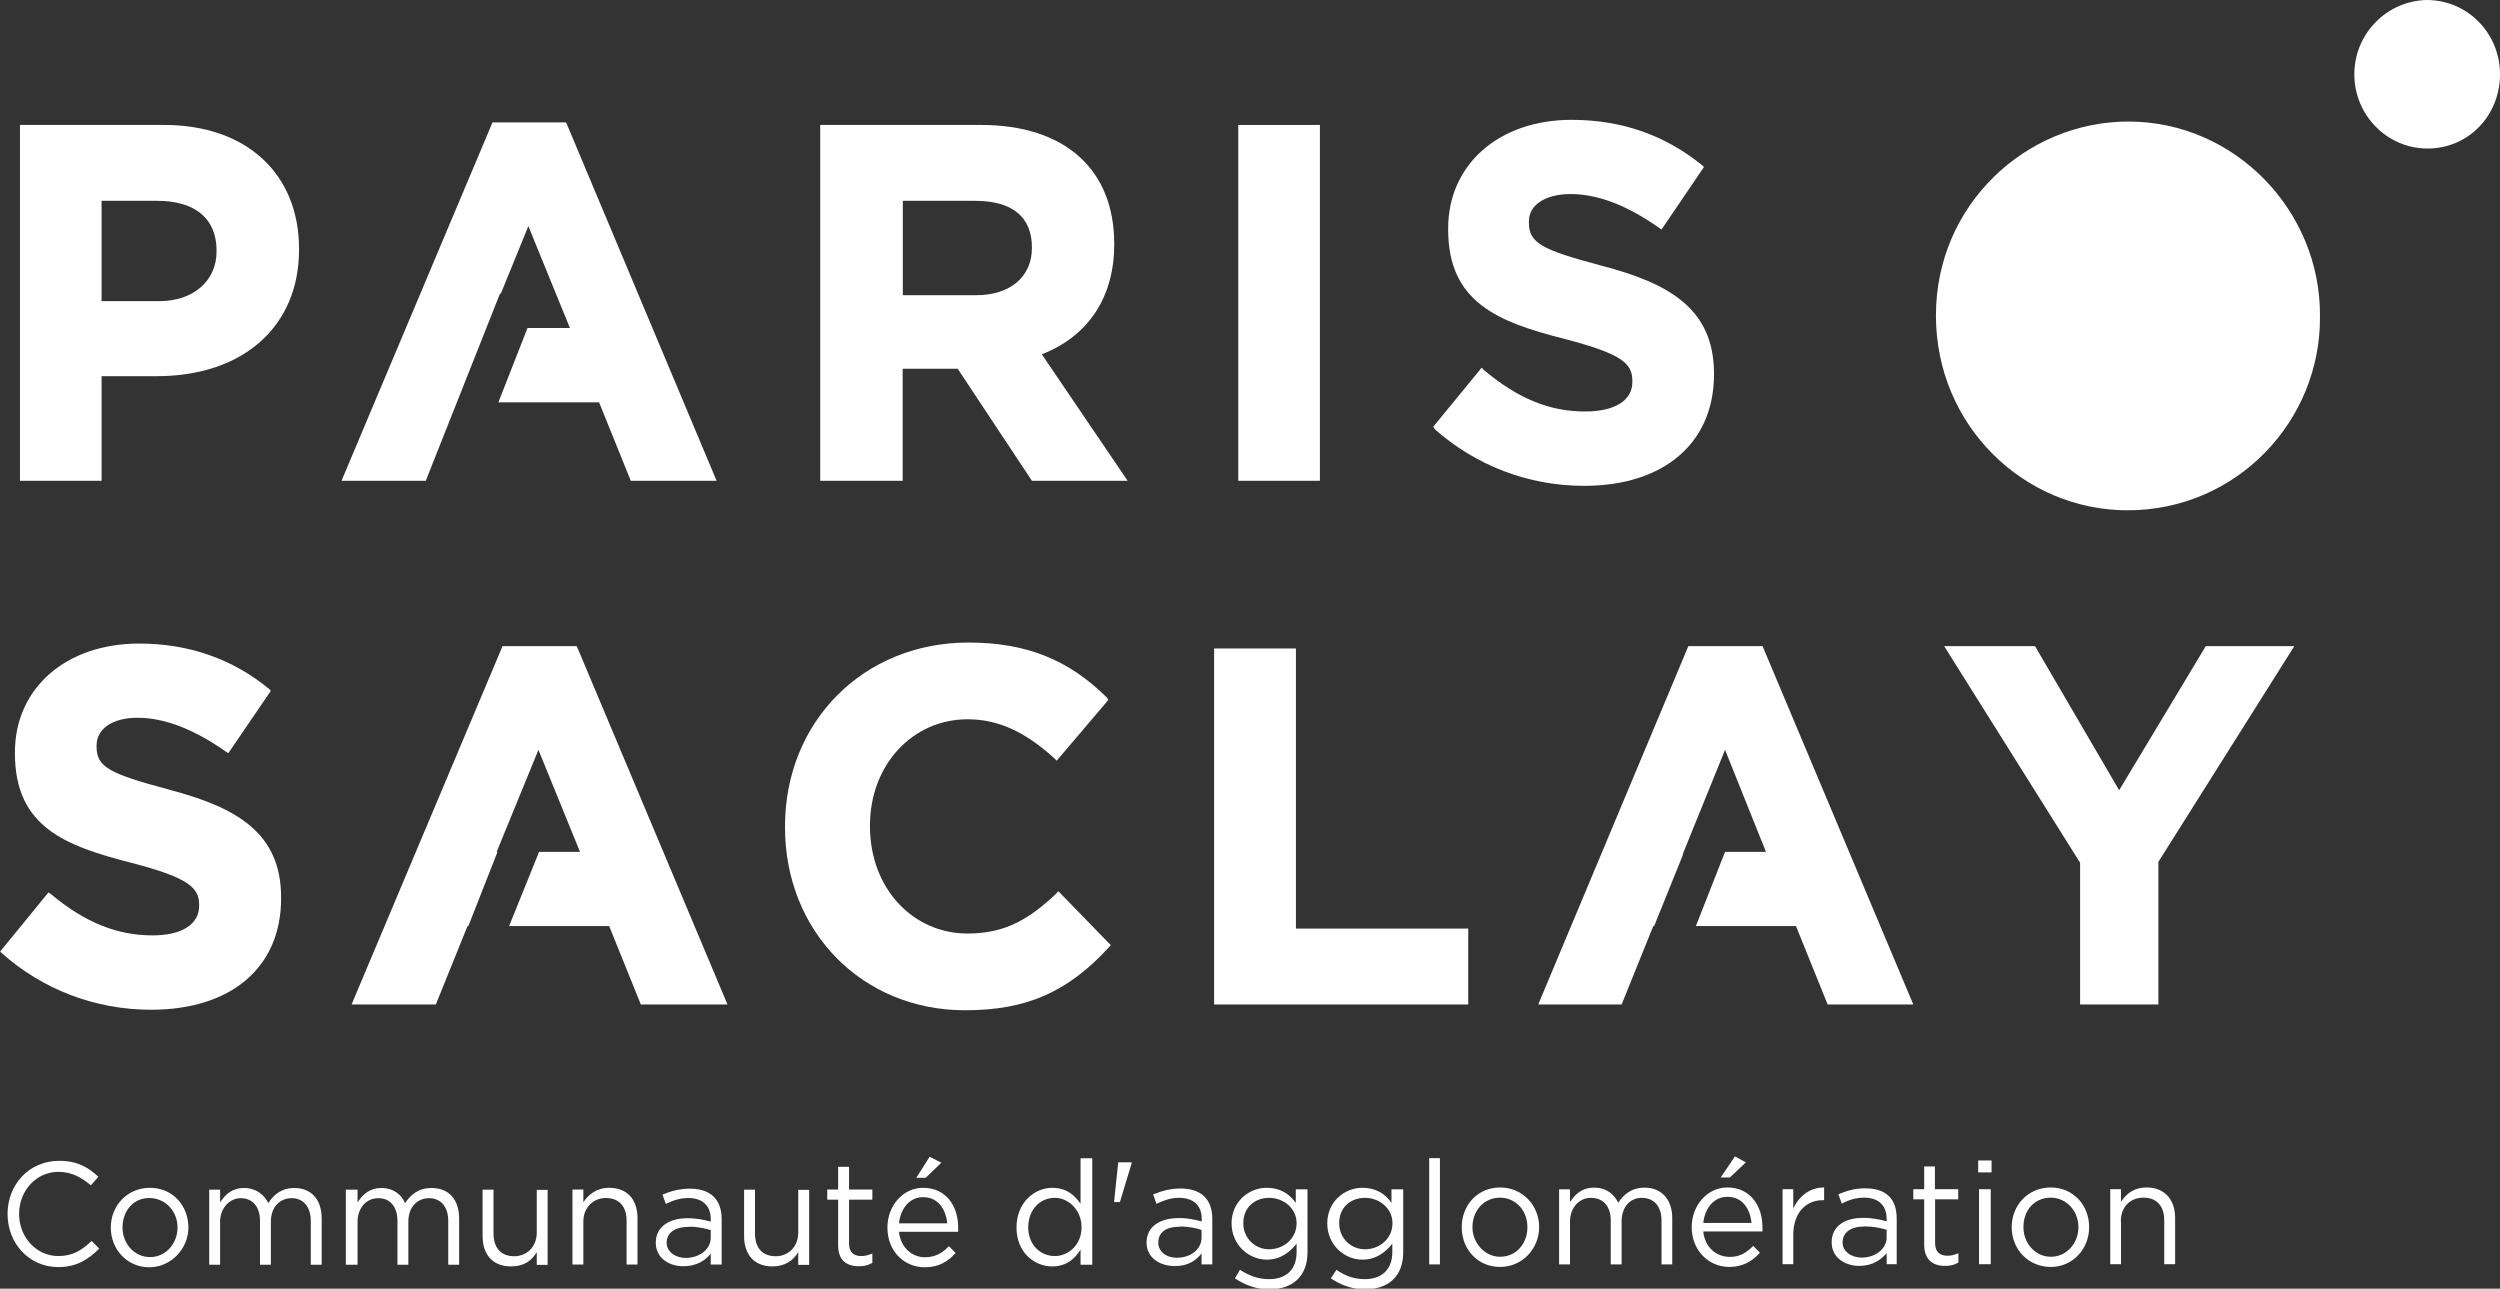
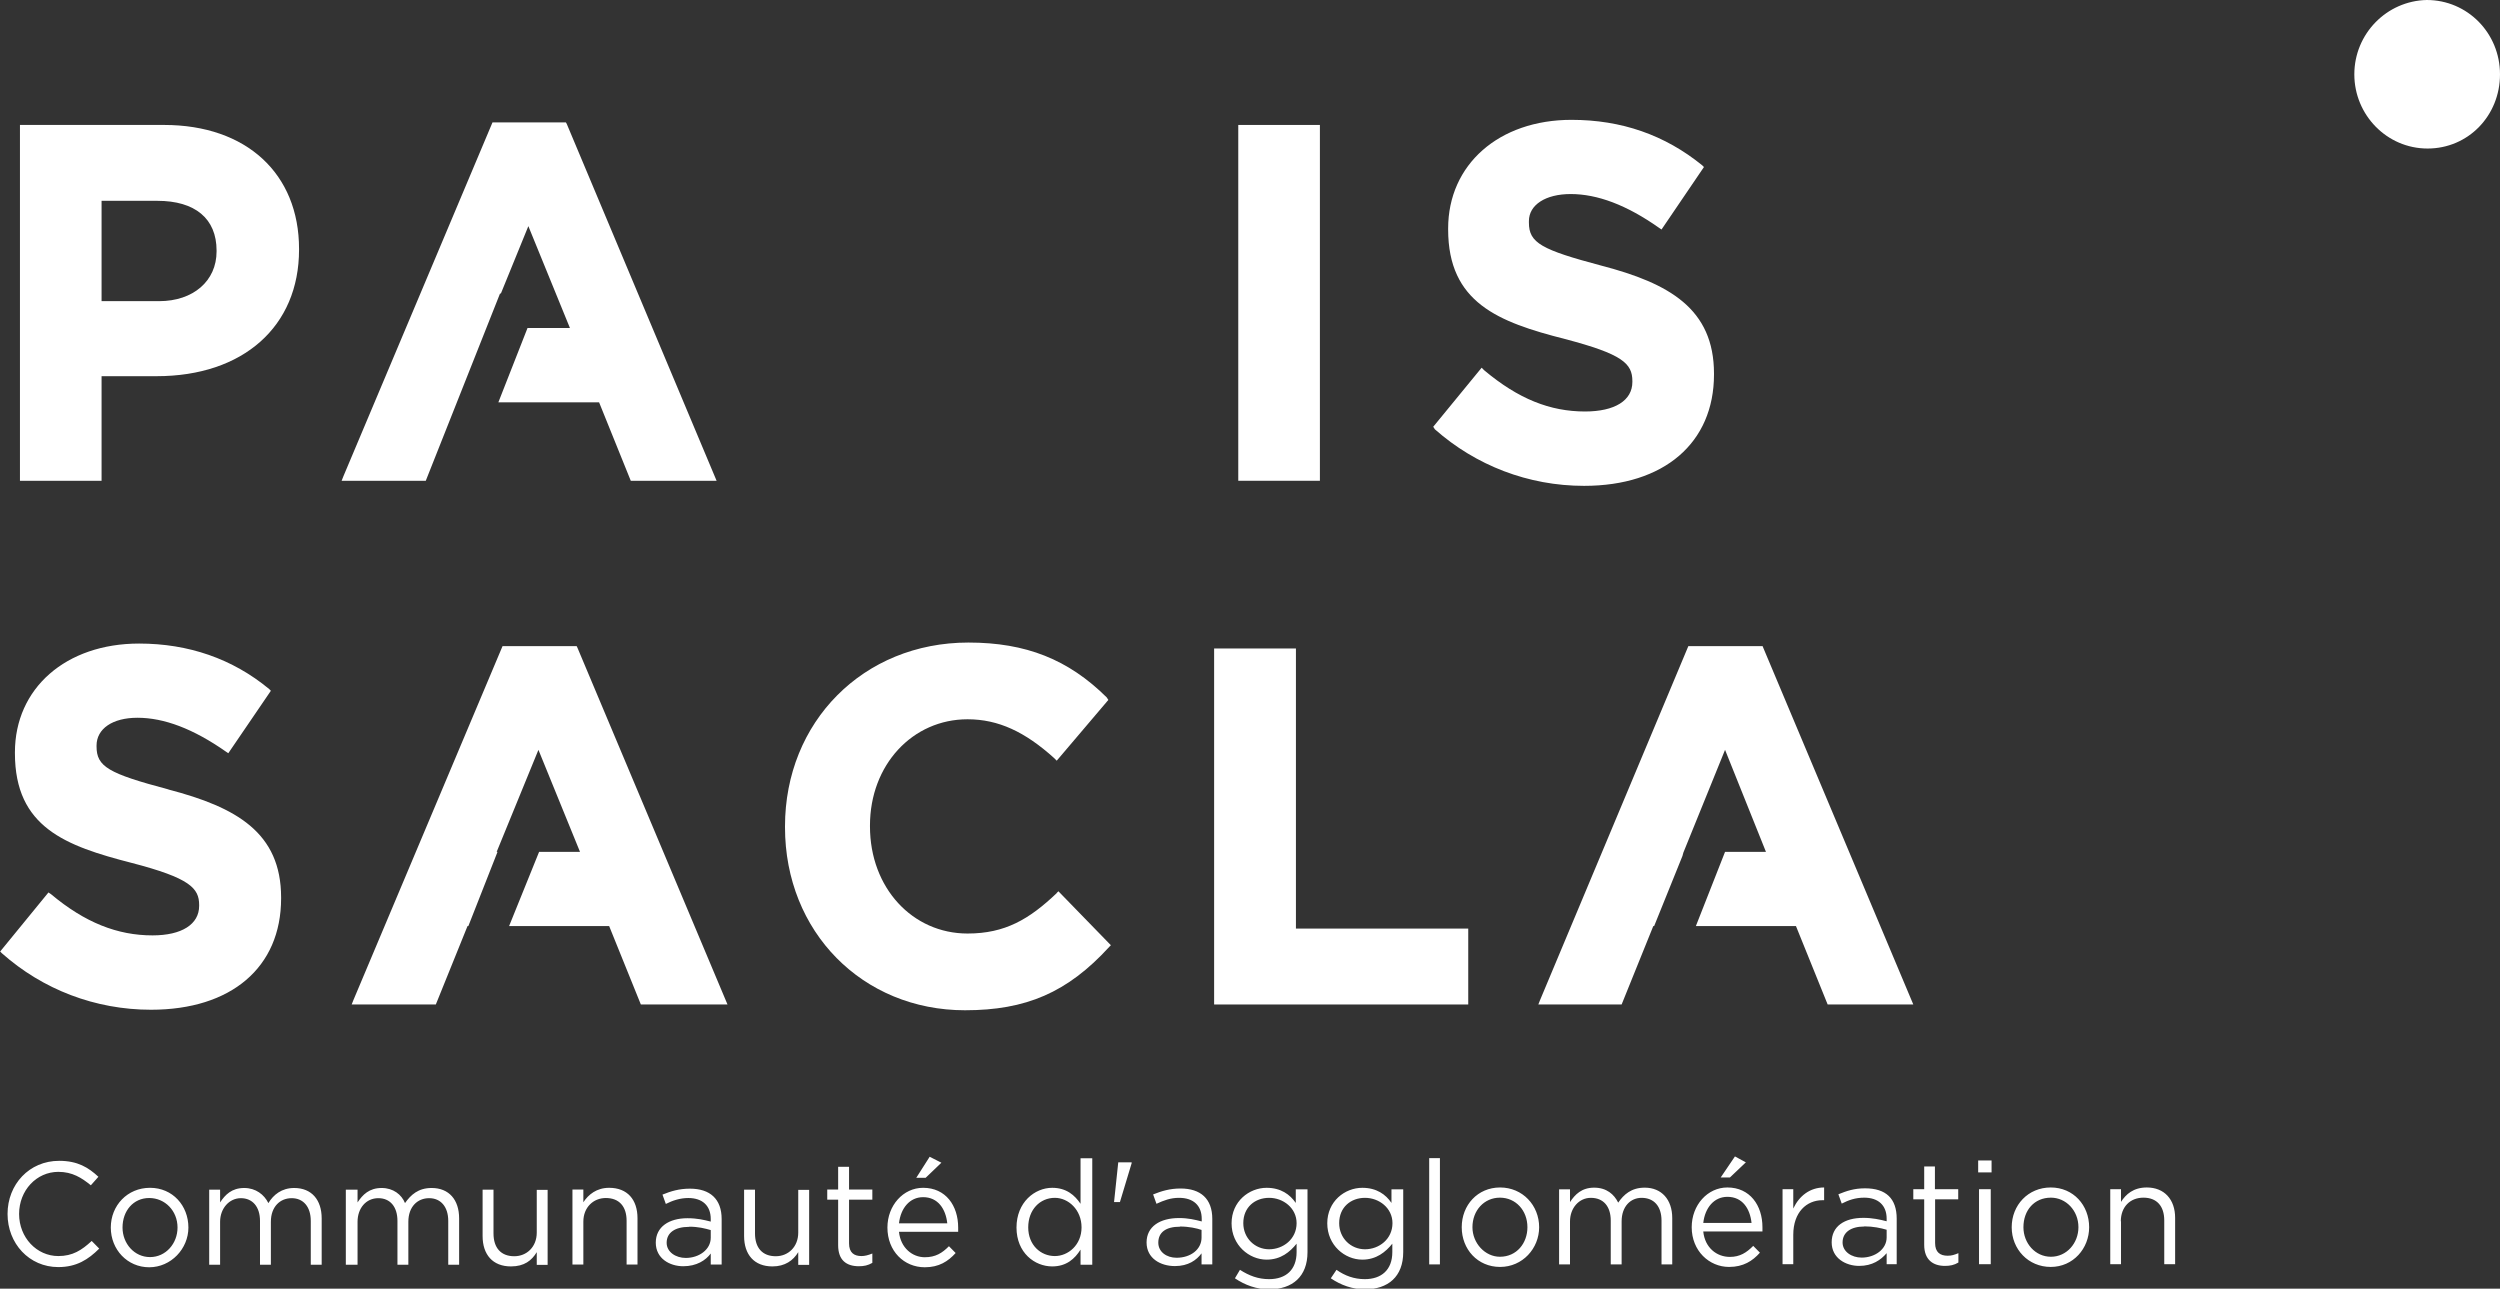
<svg xmlns="http://www.w3.org/2000/svg" width="97" height="50" viewBox="0 0 97 50" fill="none">
  <rect x="0" y="0" width="97" height="50" fill="#333333" stroke="none" />
  <g clip-path="url(#clip0_389_1739)">
    <path d="M82.288 47.385C82.288 46.832 82.646 46.469 83.166 46.469C83.686 46.469 83.973 46.799 83.973 47.352V49.051H84.395V47.253C84.395 46.535 83.973 46.074 83.296 46.074C82.776 46.074 82.483 46.338 82.295 46.634V46.14H81.878V49.051H82.295V47.385H82.288ZM80.643 47.616C80.643 48.235 80.187 48.762 79.576 48.762C78.965 48.762 78.509 48.235 78.509 47.616C78.509 46.964 78.926 46.469 79.576 46.469C80.155 46.469 80.643 46.964 80.643 47.616ZM81.059 47.616C81.059 46.766 80.448 46.074 79.569 46.074C78.691 46.074 78.054 46.759 78.054 47.616C78.054 48.472 78.698 49.157 79.569 49.157C80.441 49.157 81.059 48.439 81.059 47.616ZM77.241 46.14H76.786V49.051H77.241V46.14ZM77.273 45.027H76.753V45.488H77.273V45.027ZM75.075 46.535H75.979V46.14H75.075V45.258H74.659V46.14H74.236V46.535H74.659V48.301C74.659 48.887 75.01 49.117 75.465 49.117C75.661 49.117 75.823 49.084 75.986 48.986V48.623C75.823 48.689 75.726 48.722 75.57 48.722C75.277 48.722 75.082 48.59 75.082 48.228V46.529L75.075 46.535ZM72.331 47.583C72.682 47.583 72.974 47.648 73.202 47.714V48.011C73.202 48.472 72.747 48.795 72.233 48.795C71.843 48.795 71.492 48.564 71.492 48.208C71.492 47.813 71.817 47.589 72.331 47.589V47.583ZM72.331 46.469C72.877 46.469 73.202 46.766 73.202 47.286V47.385C72.942 47.319 72.656 47.253 72.298 47.253C71.557 47.253 71.069 47.583 71.069 48.202C71.069 48.821 71.622 49.117 72.135 49.117C72.649 49.117 72.974 48.887 73.202 48.623V49.051H73.592V47.286C73.592 46.502 73.176 46.107 72.363 46.107C71.947 46.107 71.654 46.206 71.329 46.338L71.459 46.7C71.719 46.568 71.979 46.469 72.337 46.469H72.331ZM69.579 47.912C69.579 47.029 70.1 46.568 70.711 46.568H70.776V46.074C70.223 46.074 69.807 46.404 69.579 46.891V46.14H69.163V49.051H69.579V47.905V47.912ZM66.087 47.451C66.152 46.865 66.503 46.437 67.023 46.437C67.609 46.437 67.901 46.898 67.96 47.451H66.087ZM66.087 47.78H68.383V47.616C68.383 46.766 67.895 46.074 67.023 46.074C66.249 46.074 65.638 46.759 65.638 47.616C65.638 48.531 66.314 49.157 67.088 49.157C67.641 49.157 67.999 48.926 68.285 48.604L68.025 48.34C67.765 48.604 67.505 48.768 67.121 48.768C66.601 48.768 66.152 48.406 66.087 47.787V47.78ZM67.121 45.686L67.739 45.099L67.316 44.869L66.763 45.686H67.121ZM62.789 46.667C62.627 46.338 62.334 46.081 61.853 46.081C61.371 46.081 61.111 46.344 60.916 46.641V46.147H60.493V49.058H60.916V47.392C60.916 46.871 61.267 46.476 61.723 46.476C62.21 46.476 62.497 46.805 62.497 47.359V49.058H62.919V47.392C62.919 46.805 63.27 46.476 63.693 46.476C64.175 46.476 64.467 46.805 64.467 47.359V49.058H64.883V47.26C64.883 46.542 64.467 46.081 63.817 46.081C63.297 46.081 63.004 46.344 62.783 46.667H62.789ZM59.264 47.616C59.264 48.235 58.848 48.762 58.197 48.762C57.619 48.762 57.131 48.235 57.131 47.616C57.131 46.964 57.586 46.469 58.197 46.469C58.809 46.469 59.264 46.964 59.264 47.616ZM59.719 47.616C59.719 46.766 59.075 46.074 58.204 46.074C57.332 46.074 56.715 46.759 56.715 47.616C56.715 48.472 57.332 49.157 58.204 49.157C59.075 49.157 59.719 48.439 59.719 47.616ZM55.869 44.935H55.453V49.058H55.869V44.935ZM54.028 47.458C54.028 48.077 53.508 48.472 52.962 48.472C52.415 48.472 51.96 48.044 51.96 47.458C51.96 46.838 52.415 46.476 52.962 46.476C53.508 46.476 54.028 46.871 54.028 47.458ZM54.445 48.571V46.147H53.989V46.674C53.768 46.344 53.41 46.087 52.858 46.087C52.175 46.087 51.498 46.614 51.498 47.464C51.498 48.314 52.175 48.874 52.858 48.874C53.404 48.874 53.762 48.577 54.022 48.255V48.584C54.022 49.269 53.599 49.631 52.955 49.631C52.539 49.631 52.181 49.499 51.856 49.269L51.635 49.598C52.025 49.862 52.474 50.026 52.955 50.026C53.859 50.026 54.445 49.532 54.445 48.584V48.571ZM50.308 47.458C50.308 48.077 49.788 48.472 49.242 48.472C48.695 48.472 48.24 48.044 48.24 47.458C48.24 46.838 48.695 46.476 49.242 46.476C49.788 46.476 50.308 46.871 50.308 47.458ZM50.731 48.571V46.147H50.276V46.674C50.048 46.344 49.697 46.087 49.144 46.087C48.468 46.087 47.785 46.614 47.785 47.464C47.785 48.314 48.468 48.874 49.144 48.874C49.697 48.874 50.048 48.577 50.308 48.255V48.584C50.308 49.269 49.892 49.631 49.242 49.631C48.819 49.631 48.468 49.499 48.11 49.269L47.915 49.598C48.305 49.862 48.754 50.026 49.242 50.026C50.145 50.026 50.731 49.532 50.731 48.584V48.571ZM45.781 47.589C46.133 47.589 46.425 47.655 46.62 47.721V48.017C46.62 48.478 46.198 48.801 45.651 48.801C45.261 48.801 44.942 48.571 44.942 48.215C44.942 47.82 45.229 47.596 45.781 47.596V47.589ZM45.749 46.476C46.302 46.476 46.627 46.773 46.627 47.293V47.392C46.367 47.326 46.107 47.26 45.749 47.26C45.007 47.26 44.487 47.589 44.487 48.208C44.487 48.828 45.033 49.124 45.586 49.124C46.107 49.124 46.425 48.893 46.62 48.63V49.058H47.037V47.293C47.037 46.509 46.581 46.114 45.807 46.114C45.391 46.114 45.066 46.213 44.741 46.344L44.871 46.707C45.157 46.575 45.417 46.476 45.742 46.476H45.749ZM43.225 46.641H43.453L43.908 45.132V45.099H43.388L43.225 46.641ZM41.964 47.622C41.964 48.307 41.443 48.735 40.929 48.735C40.377 48.735 39.895 48.307 39.895 47.622C39.895 46.937 40.351 46.476 40.929 46.476C41.45 46.476 41.964 46.937 41.964 47.622ZM42.38 49.065V44.941H41.925V46.707C41.703 46.377 41.378 46.087 40.825 46.087C40.149 46.087 39.44 46.647 39.44 47.629C39.44 48.61 40.149 49.137 40.825 49.137C41.378 49.137 41.703 48.841 41.925 48.485V49.071H42.38V49.065ZM34.881 47.464C34.946 46.878 35.297 46.45 35.817 46.45C36.396 46.45 36.695 46.911 36.754 47.464H34.881ZM34.881 47.793H37.177V47.629C37.177 46.779 36.695 46.087 35.817 46.087C35.043 46.087 34.432 46.773 34.432 47.629C34.432 48.544 35.076 49.17 35.882 49.17C36.435 49.17 36.786 48.94 37.079 48.617L36.819 48.353C36.559 48.617 36.299 48.781 35.882 48.781C35.401 48.781 34.946 48.419 34.881 47.8V47.793ZM35.915 45.699L36.526 45.113L36.071 44.882L35.551 45.699H35.908H35.915ZM32.943 46.548H33.847V46.153H32.943V45.271H32.52V46.153H32.097V46.548H32.52V48.314C32.52 48.9 32.845 49.13 33.326 49.13C33.521 49.13 33.678 49.098 33.847 48.999V48.636C33.684 48.702 33.554 48.735 33.424 48.735C33.138 48.735 32.943 48.604 32.943 48.241V46.542V46.548ZM30.972 47.826C30.972 48.38 30.582 48.742 30.1 48.742C29.58 48.742 29.294 48.413 29.294 47.859V46.16H28.871V47.958C28.871 48.676 29.261 49.137 29.97 49.137C30.458 49.137 30.777 48.907 30.972 48.584V49.078H31.395V46.166H30.972V47.833V47.826ZM26.738 47.596C27.096 47.596 27.349 47.662 27.577 47.727V48.024C27.577 48.485 27.122 48.808 26.608 48.808C26.218 48.808 25.866 48.577 25.866 48.221C25.866 47.826 26.192 47.602 26.738 47.602V47.596ZM26.705 46.483C27.252 46.483 27.577 46.779 27.577 47.299V47.398C27.317 47.332 27.056 47.267 26.673 47.267C25.964 47.267 25.444 47.596 25.444 48.215C25.444 48.834 25.99 49.13 26.51 49.13C27.03 49.13 27.382 48.9 27.577 48.636V49.065H28V47.299C28 46.516 27.544 46.12 26.77 46.12C26.348 46.12 26.029 46.219 25.704 46.351L25.834 46.713C26.094 46.581 26.387 46.483 26.705 46.483ZM22.634 47.398C22.634 46.845 23.024 46.483 23.505 46.483C24.026 46.483 24.312 46.812 24.312 47.365V49.065H24.735V47.267C24.735 46.548 24.344 46.087 23.635 46.087C23.148 46.087 22.829 46.351 22.634 46.647V46.153H22.211V49.065H22.634V47.398ZM20.826 47.826C20.826 48.38 20.436 48.742 19.954 48.742C19.434 48.742 19.148 48.413 19.148 47.859V46.16H18.725V47.958C18.725 48.676 19.115 49.137 19.824 49.137C20.344 49.137 20.631 48.907 20.826 48.584V49.078H21.248V46.166H20.826V47.833V47.826ZM15.714 46.68C15.584 46.351 15.258 46.094 14.81 46.094C14.322 46.094 14.068 46.358 13.873 46.654V46.16H13.418V49.071H13.873V47.405C13.873 46.884 14.198 46.489 14.68 46.489C15.135 46.489 15.421 46.819 15.421 47.372V49.071H15.844V47.405C15.844 46.819 16.201 46.489 16.65 46.489C17.099 46.489 17.392 46.819 17.392 47.372V49.071H17.814V47.273C17.814 46.555 17.424 46.094 16.748 46.094C16.227 46.094 15.941 46.358 15.714 46.68ZM10.413 46.68C10.25 46.351 9.925 46.094 9.476 46.094C8.989 46.094 8.735 46.358 8.54 46.654V46.16H8.117V49.071H8.54V47.405C8.54 46.884 8.897 46.489 9.346 46.489C9.795 46.489 10.088 46.819 10.088 47.372V49.071H10.51V47.405C10.51 46.819 10.868 46.489 11.317 46.489C11.766 46.489 12.058 46.819 12.058 47.372V49.071H12.481V47.273C12.481 46.555 12.091 46.094 11.415 46.094C10.927 46.094 10.608 46.358 10.413 46.68ZM6.888 47.629C6.888 48.248 6.432 48.775 5.821 48.775C5.21 48.775 4.754 48.248 4.754 47.629C4.754 46.977 5.177 46.483 5.789 46.483C6.4 46.483 6.888 46.977 6.888 47.629ZM7.31 47.629C7.31 46.779 6.699 46.087 5.821 46.087C4.943 46.087 4.299 46.773 4.299 47.629C4.299 48.485 4.943 49.17 5.789 49.17C6.634 49.17 7.31 48.452 7.31 47.629ZM3.85 48.446L3.558 48.149C3.167 48.511 2.816 48.735 2.263 48.735C1.424 48.735 0.741 48.017 0.741 47.102C0.741 46.186 1.418 45.468 2.263 45.468C2.81 45.468 3.167 45.699 3.525 45.989L3.818 45.659C3.428 45.297 3.011 45.04 2.296 45.04C1.132 45.04 0.293 45.956 0.293 47.102C0.293 48.248 1.132 49.163 2.263 49.163C2.972 49.163 3.428 48.867 3.85 48.446Z" fill="white" />
-     <path d="M82.581 4.716C78.6 4.716 75.114 7.95 75.114 12.238C75.114 16.526 78.542 19.8 82.548 19.8C86.782 19.8 90.054 16.335 90.015 12.271C90.047 8.181 86.717 4.716 82.581 4.716Z" fill="white" />
    <path d="M94.158 0C92.603 0.033 91.348 1.311 91.348 2.885C91.348 4.459 92.61 5.763 94.19 5.763C95.771 5.763 97 4.486 97 2.885C97 1.284 95.738 0 94.158 0Z" fill="white" />
    <path d="M6.367 4.848H0.774V18.654H3.941V14.596H6.075C9.437 14.596 11.603 12.666 11.603 9.689V9.656C11.603 6.745 9.567 4.848 6.367 4.848ZM3.941 7.792H6.107C7.564 7.792 8.403 8.477 8.403 9.722V9.755C8.403 10.901 7.499 11.685 6.172 11.685H3.941V7.792Z" fill="white" />
-     <path d="M43.232 9.492V9.459C43.232 6.58 41.326 4.848 38.061 4.848H31.824V18.654H35.024V14.306H37.157L40.038 18.654H43.752L40.422 13.747C42.263 13.029 43.232 11.487 43.232 9.492ZM35.024 7.792H37.84C39.264 7.792 40.038 8.411 40.038 9.59V9.623C40.038 10.736 39.199 11.454 37.873 11.454H35.03V7.792H35.024Z" fill="white" />
    <path d="M51.212 4.848H48.045V18.654H51.212V4.848Z" fill="white" />
    <path d="M61.501 15.966C60.142 15.966 58.913 15.479 57.586 14.366L57.488 14.267L55.609 16.559L55.674 16.658C57.261 18.061 59.297 18.851 61.462 18.851C64.565 18.851 66.503 17.185 66.503 14.53V14.498C66.503 11.975 64.76 10.993 62.139 10.308C59.81 9.689 59.322 9.426 59.322 8.642V8.576C59.322 7.95 59.966 7.529 60.942 7.529C61.976 7.529 63.108 7.95 64.37 8.839L64.467 8.905L66.113 6.481L66.048 6.416C64.597 5.236 62.913 4.65 60.974 4.65C58.158 4.65 56.188 6.383 56.188 8.866V8.899C56.188 11.744 58.132 12.495 60.721 13.154C62.952 13.74 63.336 14.102 63.336 14.787V14.82C63.336 15.538 62.659 15.966 61.495 15.966H61.501Z" fill="white" />
    <path d="M6.53 30.628C4.202 30.009 3.746 29.746 3.746 28.962V28.929C3.746 28.277 4.364 27.849 5.333 27.849C6.367 27.849 7.499 28.277 8.761 29.16L8.858 29.225L10.51 26.802L10.445 26.736C9.021 25.557 7.31 24.97 5.398 24.97C2.556 24.97 0.579 26.703 0.579 29.192V29.225C0.579 32.104 2.55 32.822 5.106 33.48C7.369 34.067 7.727 34.462 7.727 35.114V35.147C7.727 35.865 7.05 36.293 5.919 36.293C4.559 36.293 3.297 35.799 1.977 34.692L1.88 34.627L0.006 36.919L0.072 36.985C1.658 38.394 3.694 39.178 5.86 39.178C8.962 39.178 10.907 37.544 10.907 34.857V34.824C10.907 32.301 9.164 31.32 6.543 30.635L6.53 30.628Z" fill="white" />
    <path d="M41.001 34.653C39.934 35.667 38.998 36.221 37.541 36.221C35.407 36.221 33.755 34.455 33.755 32.064V32.031C33.755 29.673 35.407 27.908 37.541 27.908C38.737 27.908 39.772 28.395 40.903 29.416L41.001 29.515L43.004 27.157L42.939 27.058C41.45 25.583 39.804 24.931 37.573 24.931C33.495 24.931 30.458 28.007 30.458 32.064V32.097C30.458 36.155 33.463 39.198 37.443 39.198C39.804 39.198 41.417 38.513 43.037 36.741L43.102 36.675L41.066 34.581L41.001 34.646V34.653Z" fill="white" />
-     <path d="M50.282 25.161H47.108V38.974H56.968V36.029H50.282V25.161Z" fill="white" />
+     <path d="M50.282 25.161H47.108V38.974H56.968V36.029H50.282V25.161" fill="white" />
    <path d="M68.389 25.069H65.508L59.752 38.809L59.687 38.974H62.919L64.148 35.931H64.181L65.28 33.21L65.313 33.085L66.932 29.094L68.519 33.052H66.932L65.8 35.931H69.683L70.913 38.974H74.236L68.415 25.135L68.389 25.069Z" fill="white" />
    <path d="M22.374 25.069H19.499L13.71 38.809L13.645 38.974H16.91L18.14 35.931H18.172L19.304 33.052H19.271L20.891 29.094L22.504 33.052H20.917L19.753 35.931H23.635L24.865 38.974H28.227L22.406 25.135L22.374 25.069Z" fill="white" />
    <path d="M19.401 11.389H19.434L20.5 8.774L22.113 12.726H20.468L19.336 15.611H23.245L24.474 18.654H27.804L21.99 4.808L21.957 4.749H19.109L13.32 18.489L13.255 18.654H16.52L19.401 11.389Z" fill="white" />
-     <path d="M85.585 25.069L82.223 30.661L78.958 25.069H75.433L80.708 33.474V38.974H83.745V33.441L89.02 25.069H85.585Z" fill="white" />
  </g>
  <defs>
    <clipPath id="clip0_389_1739">
      <rect width="97" height="50" fill="white" />
    </clipPath>
  </defs>
</svg>